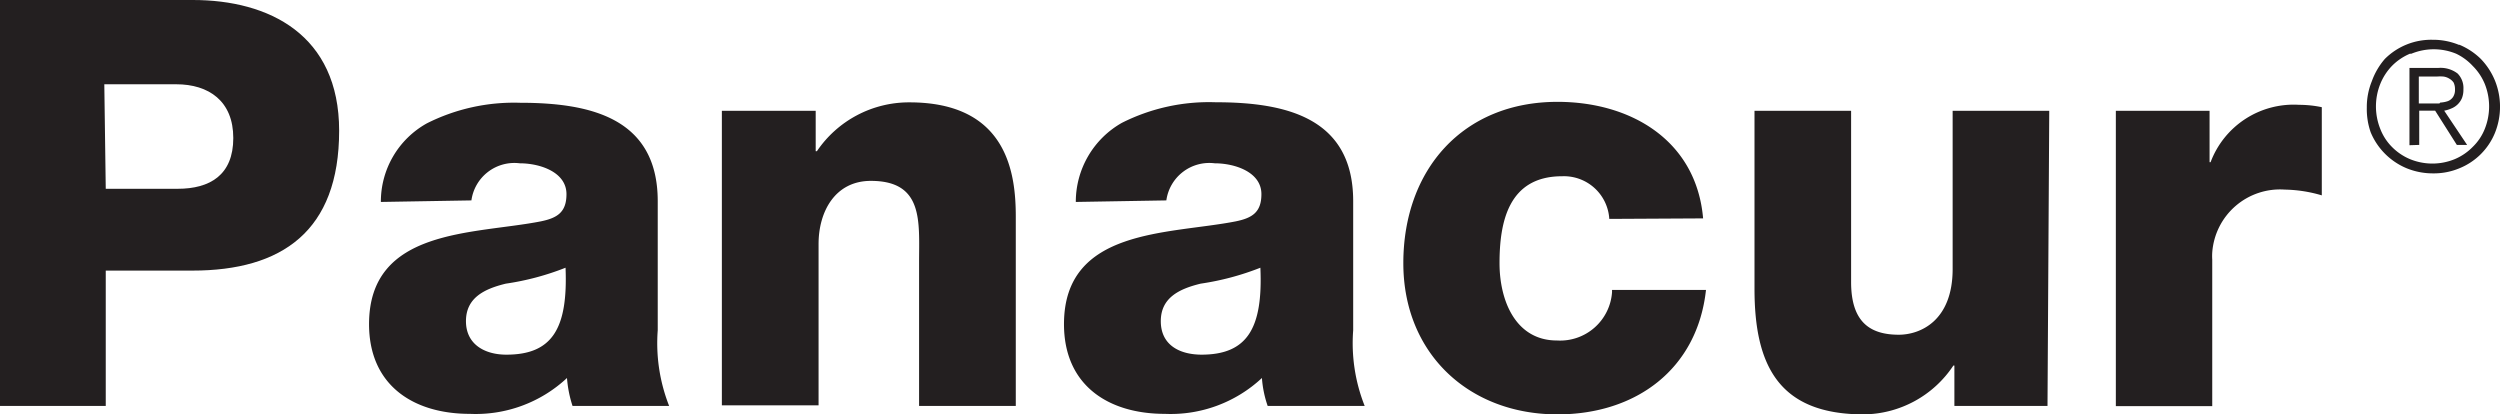
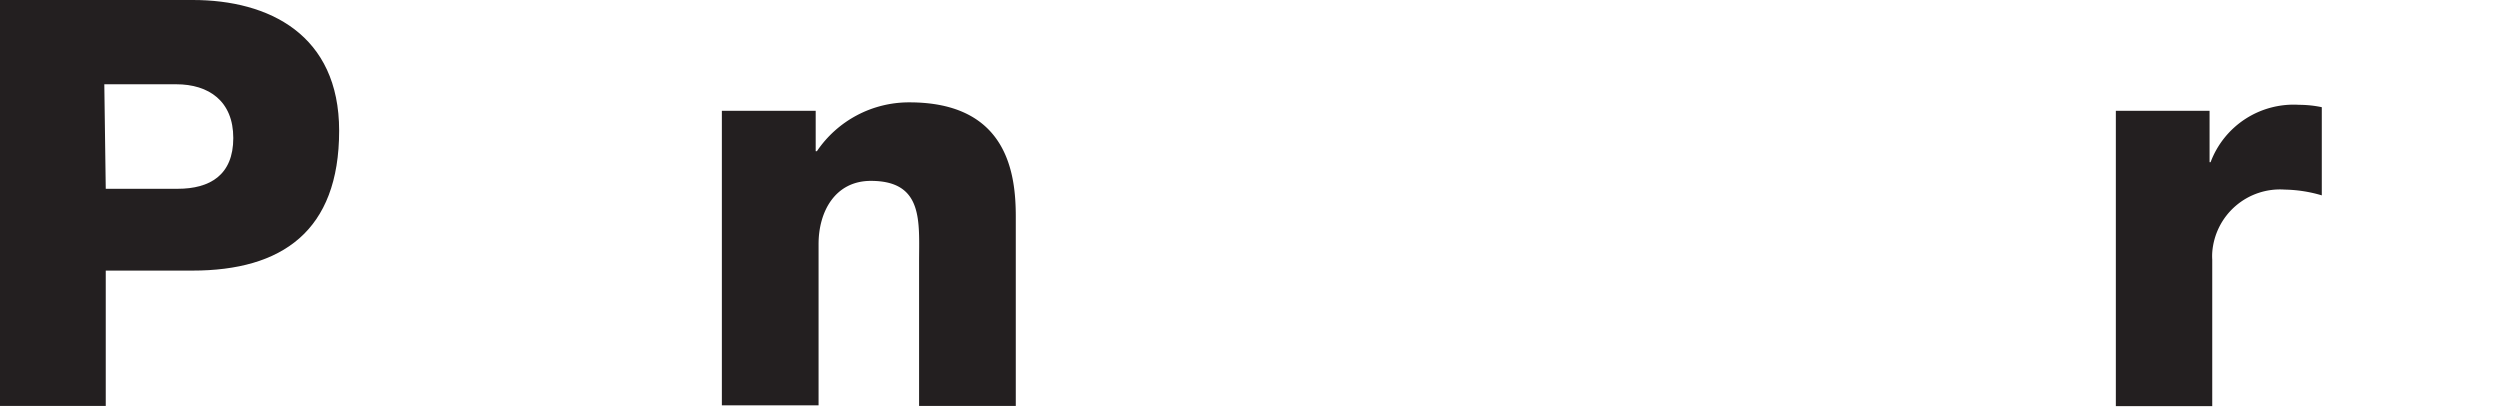
<svg xmlns="http://www.w3.org/2000/svg" viewBox="0 0 243.26 40.32">
  <defs>
    <style>.cls-1{fill:#231f20;}</style>
  </defs>
  <g id="Layer_2" data-name="Layer 2">
    <g id="Layer_1-2" data-name="Layer 1">
      <g id="Layer_2-2" data-name="Layer 2">
        <g id="Layer_1-2-2" data-name="Layer 1-2">
          <path class="cls-1" d="M0,0H18.76C26.17,0,33,3.37,33,12.72c0,9.79-5.59,13.61-14.27,13.61H10.29V39.5H0ZM10.29,18.37h7c3.14,0,5.41-1.34,5.41-4.94S20.31,8.2,17.15,8.2h-7Z" />
-           <path class="cls-1" d="M37.06,19.65A8.71,8.71,0,0,1,41.54,12a18.85,18.85,0,0,1,9.06-2C57.4,10,64,11.45,64,19.58V32.14a16.68,16.68,0,0,0,1.11,7.36h-9.4a11.51,11.51,0,0,1-.54-2.72,13,13,0,0,1-9.46,3.49c-5.47,0-9.8-2.76-9.8-8.73,0-9.35,10.19-8.72,16.71-10,1.61-.33,2.5-.89,2.5-2.65,0-2.16-2.6-3-4.54-3a4.22,4.22,0,0,0-4.71,3.61ZM49.27,34.51c4.48,0,6-2.55,5.76-8.46a26,26,0,0,1-5.81,1.55c-2.1.51-3.88,1.38-3.88,3.65s1.84,3.26,3.93,3.26" />
          <path class="cls-1" d="M70.24,10.78h9.13v3.93h.12a10.82,10.82,0,0,1,9-4.75c9.58,0,10.35,7,10.35,11.12V39.5H89.43v-14c0-3.92.46-7.9-4.69-7.9-3.49,0-5.09,3-5.09,6.14v15.7H70.24Z" />
-           <path class="cls-1" d="M104.68,19.65a8.83,8.83,0,0,1,4.49-7.7,18.83,18.83,0,0,1,9.12-2c6.81,0,13.38,1.49,13.38,9.62V32.14a16.54,16.54,0,0,0,1.12,7.36h-9.44a10.53,10.53,0,0,1-.56-2.72,13,13,0,0,1-9.45,3.49c-5.48,0-9.81-2.76-9.81-8.73,0-9.35,10.19-8.72,16.71-10,1.61-.33,2.5-.89,2.5-2.65,0-2.16-2.6-3-4.54-3a4.22,4.22,0,0,0-4.71,3.61ZM116.9,34.51c4.46,0,6-2.55,5.74-8.46a26.11,26.11,0,0,1-5.81,1.55c-2.1.51-3.88,1.38-3.88,3.65s1.75,3.26,4,3.26" />
-           <path class="cls-1" d="M156.59,21.3A4.42,4.42,0,0,0,152,17.15c-5.24,0-6.09,4.48-6.09,8.46,0,3.7,1.6,7.52,5.58,7.52a5.06,5.06,0,0,0,5.37-4.73,1.21,1.21,0,0,1,0-.19H166c-.84,7.7-6.8,12.11-14.45,12.11-8.61,0-15-5.91-15-14.71,0-9.12,5.81-15.7,15-15.7,7.14,0,13.51,3.75,14.17,11.34Z" />
-           <path class="cls-1" d="M199.23,39.5h-9.06V35.57h-.1a10.59,10.59,0,0,1-8.73,4.75c-8.25,0-10.62-4.75-10.62-12.21V10.78h9.4V27.44c0,3.81,1.75,5.13,4.64,5.13,2.06,0,5.24-1.32,5.24-6.4V10.78h9.4Z" />
          <path class="cls-1" d="M205.88,10.78H215v5h.1a8.63,8.63,0,0,1,8.62-5.58,10.81,10.81,0,0,1,2.2.23v8.58a13.31,13.31,0,0,0-3.59-.56,6.61,6.61,0,0,0-7.07,6.12,5.3,5.3,0,0,0,0,.69V39.52h-9.38Z" />
-           <path class="cls-1" d="M239.32,4.36a6.57,6.57,0,0,1,2.08,1.38,6.69,6.69,0,0,1,1.36,2.08,6.8,6.8,0,0,1,0,5.13,6.27,6.27,0,0,1-3.44,3.42,6.42,6.42,0,0,1-2.56.5,6.75,6.75,0,0,1-2.59-.5,6.48,6.48,0,0,1-3.49-3.49,6.83,6.83,0,0,1-.38-2.41,6.67,6.67,0,0,1,.49-2.57,6.81,6.81,0,0,1,1.26-2.16,6.38,6.38,0,0,1,4.64-1.87,6.59,6.59,0,0,1,2.56.49m-4.76.87a5.38,5.38,0,0,0-1.75,1.19,5.48,5.48,0,0,0-1.13,1.75,5.89,5.89,0,0,0,0,4.37,5.07,5.07,0,0,0,1.13,1.75,5.38,5.38,0,0,0,1.75,1.19,5.73,5.73,0,0,0,4.38,0,5.34,5.34,0,0,0,1.74-1.19,5,5,0,0,0,1.17-1.75,5.89,5.89,0,0,0,0-4.37,5.33,5.33,0,0,0-1.17-1.75A5.31,5.31,0,0,0,239,5.23a5.71,5.71,0,0,0-4.37,0m-.18,8.9V6.61h2.81a2.73,2.73,0,0,1,1.87.54,2,2,0,0,1,.57,1.54,2.23,2.23,0,0,1-.14.85,1.86,1.86,0,0,1-1,1,3.1,3.1,0,0,1-.73.23l2.23,3.33h-1l-2.11-3.33h-1.55v3.33Zm3-4.15a2.69,2.69,0,0,0,.74-.14,1.09,1.09,0,0,0,.5-.4,1.26,1.26,0,0,0,.19-.75,1.46,1.46,0,0,0-.13-.65,1.24,1.24,0,0,0-.41-.38,1.46,1.46,0,0,0-.57-.21,3.64,3.64,0,0,0-.66,0h-1.75v2.62h2" />
        </g>
      </g>
    </g>
  </g>
</svg>